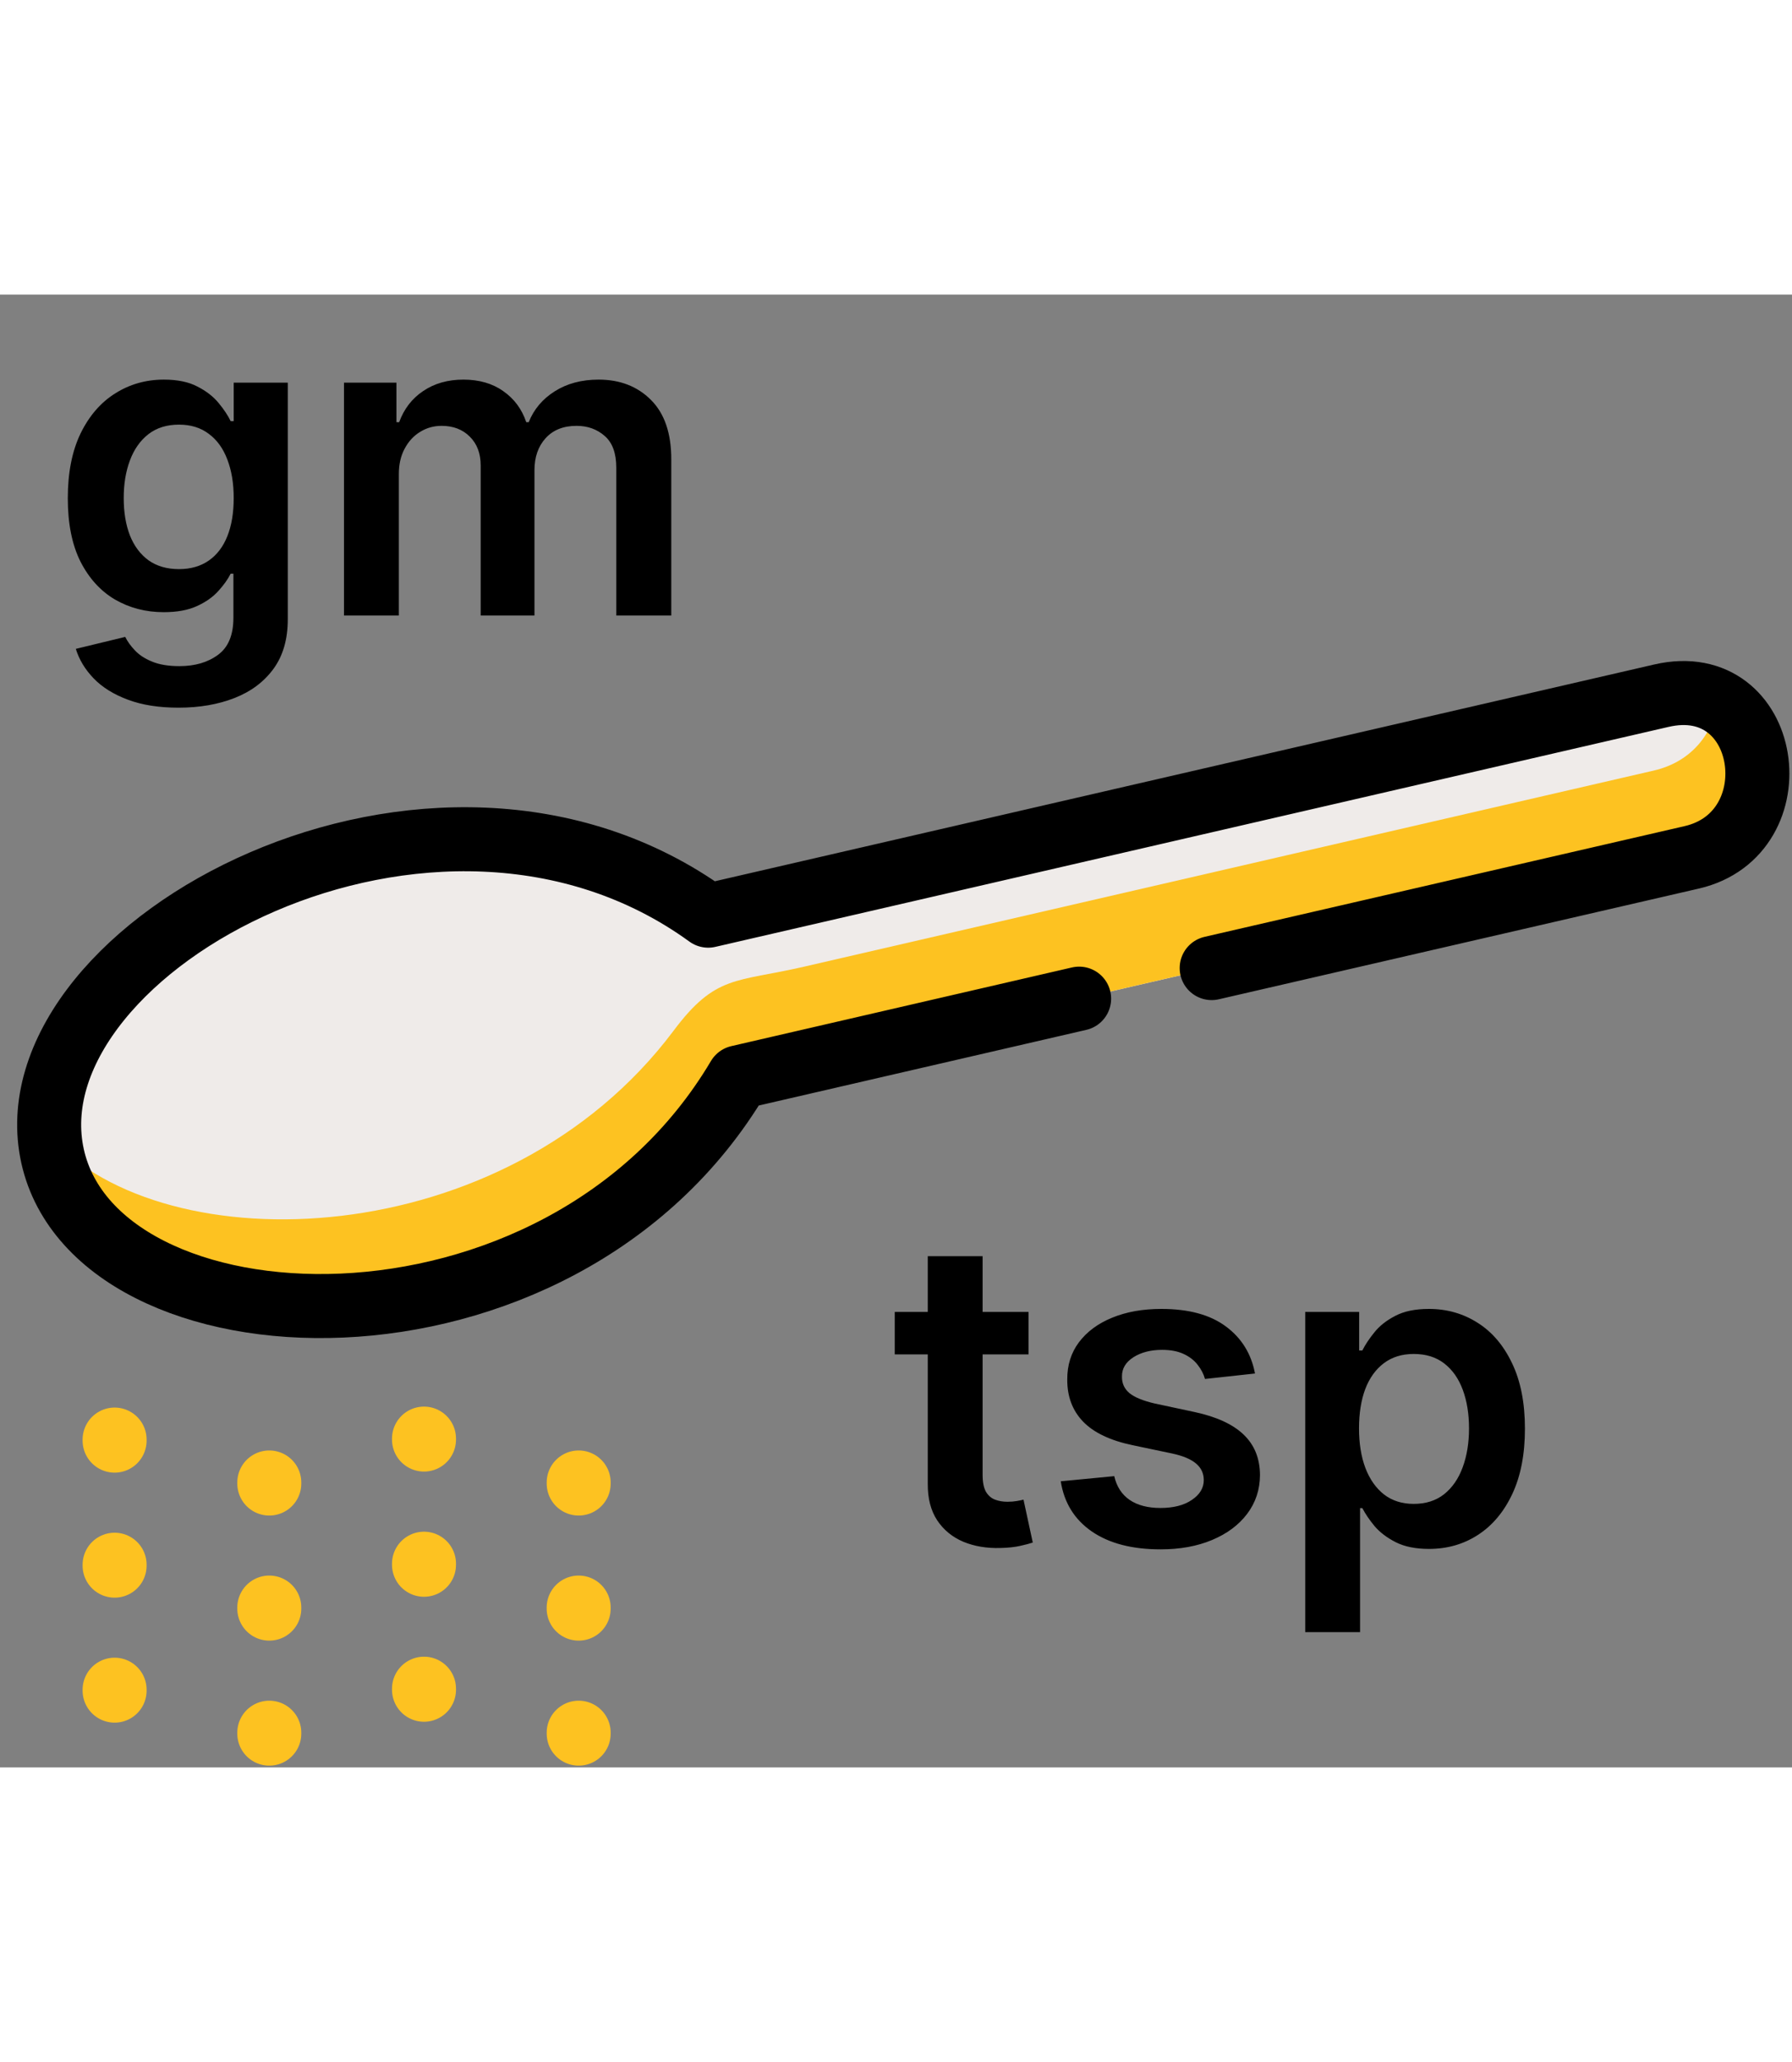
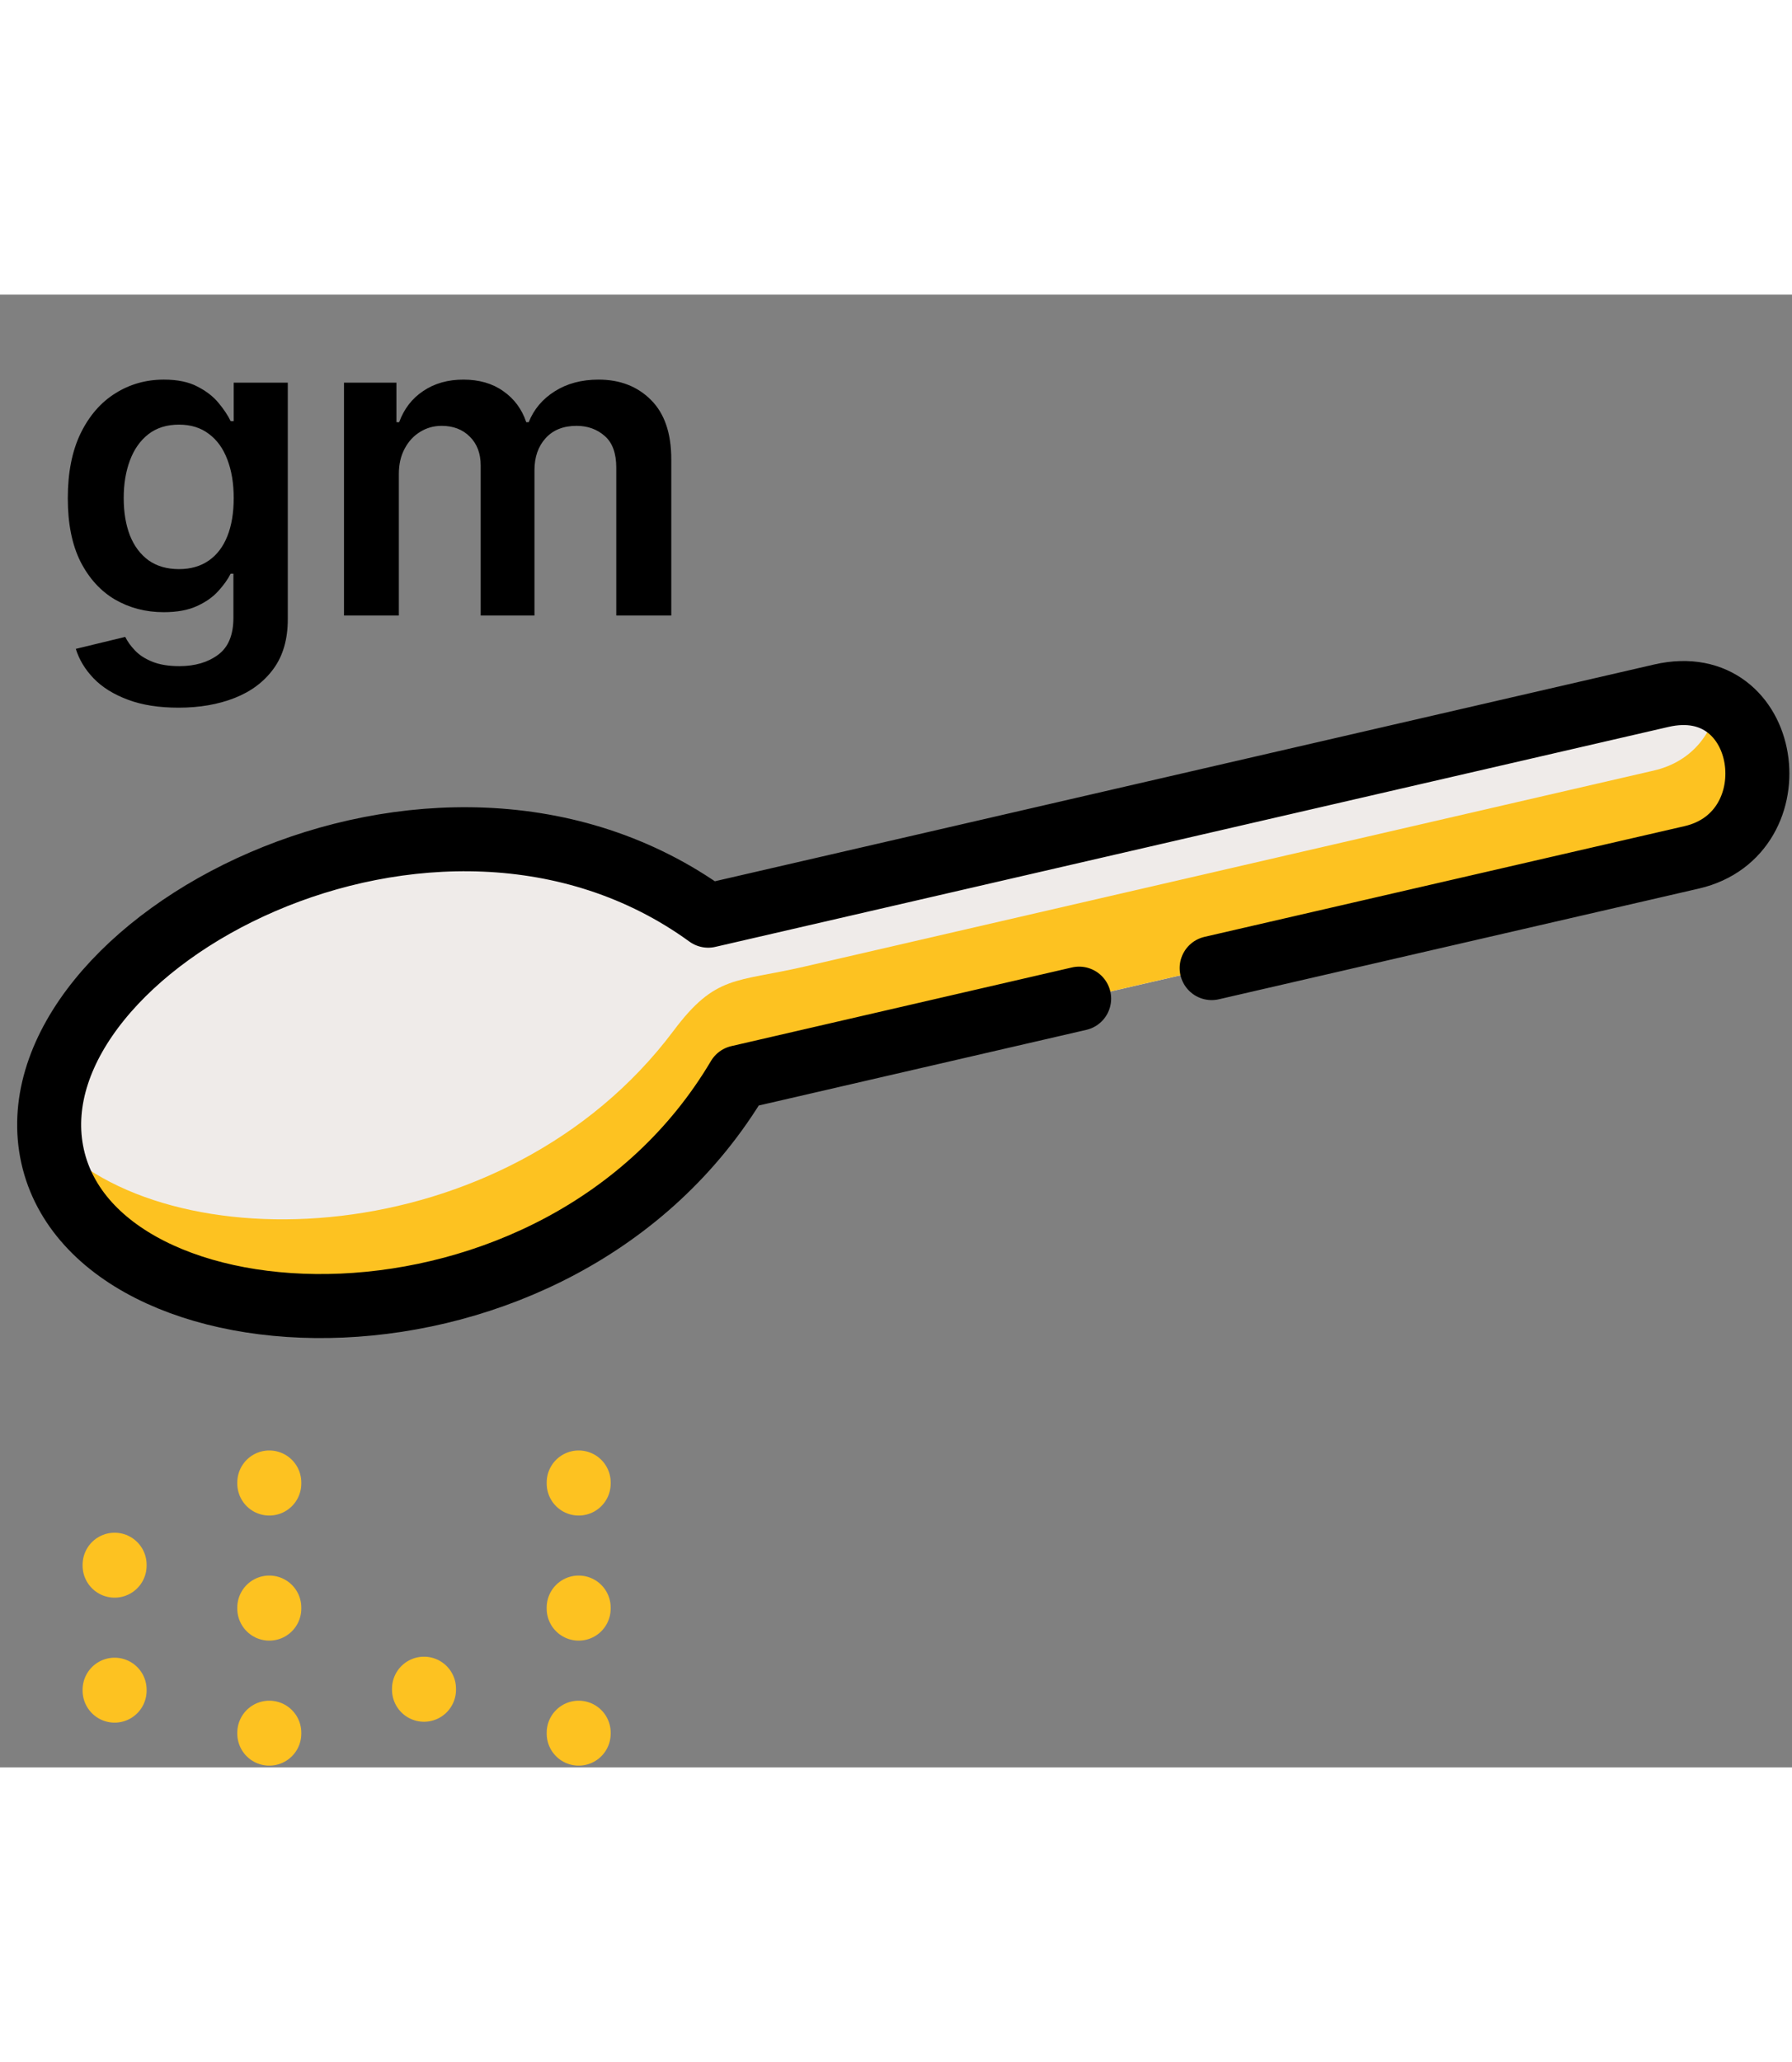
<svg xmlns="http://www.w3.org/2000/svg" width="60" height="69" viewBox="0 0 84 69" fill="none">
  <rect x="0" y="0" width="84" height="69" fill="#808080" stroke="none" />
-   <path d="M48.212 47.662V49.651H41.941V47.662H48.212ZM43.489 45.049H46.06V55.29C46.06 55.636 46.112 55.901 46.216 56.086C46.325 56.265 46.467 56.389 46.642 56.455C46.817 56.521 47.011 56.554 47.225 56.554C47.386 56.554 47.532 56.542 47.665 56.519C47.802 56.495 47.906 56.474 47.977 56.455L48.411 58.465C48.273 58.512 48.077 58.564 47.821 58.621C47.57 58.678 47.263 58.711 46.898 58.72C46.254 58.739 45.674 58.642 45.158 58.429C44.642 58.211 44.232 57.875 43.929 57.421C43.631 56.966 43.484 56.398 43.489 55.716V45.049ZM58.828 50.546L56.484 50.801C56.418 50.565 56.302 50.342 56.136 50.134C55.975 49.925 55.757 49.757 55.483 49.63C55.208 49.502 54.872 49.438 54.474 49.438C53.939 49.438 53.489 49.554 53.125 49.786C52.765 50.018 52.587 50.318 52.592 50.688C52.587 51.005 52.703 51.263 52.94 51.462C53.182 51.661 53.579 51.824 54.133 51.952L55.994 52.35C57.026 52.572 57.793 52.925 58.295 53.408C58.802 53.891 59.058 54.523 59.062 55.304C59.058 55.991 58.856 56.597 58.459 57.122C58.066 57.643 57.519 58.05 56.818 58.344C56.117 58.638 55.312 58.784 54.403 58.784C53.068 58.784 51.993 58.505 51.179 57.946C50.364 57.383 49.879 56.599 49.723 55.595L52.23 55.354C52.344 55.846 52.585 56.218 52.954 56.469C53.324 56.72 53.804 56.845 54.396 56.845C55.007 56.845 55.497 56.72 55.866 56.469C56.24 56.218 56.427 55.908 56.427 55.539C56.427 55.226 56.307 54.968 56.065 54.764C55.828 54.561 55.459 54.405 54.957 54.296L53.096 53.905C52.05 53.687 51.276 53.32 50.774 52.804C50.272 52.283 50.023 51.625 50.028 50.83C50.023 50.157 50.206 49.575 50.575 49.083C50.949 48.586 51.468 48.202 52.13 47.932C52.798 47.657 53.568 47.52 54.439 47.52C55.717 47.52 56.723 47.792 57.457 48.337C58.196 48.881 58.653 49.618 58.828 50.546ZM61.182 62.662V47.662H63.711V49.466H63.86C63.992 49.201 64.18 48.919 64.421 48.621C64.662 48.318 64.989 48.06 65.401 47.847C65.813 47.629 66.339 47.52 66.978 47.52C67.821 47.52 68.581 47.736 69.258 48.166C69.939 48.593 70.479 49.225 70.877 50.063C71.279 50.896 71.481 51.919 71.481 53.131C71.481 54.329 71.284 55.347 70.891 56.185C70.498 57.023 69.963 57.662 69.286 58.102C68.609 58.543 67.842 58.763 66.985 58.763C66.36 58.763 65.841 58.659 65.43 58.451C65.018 58.242 64.686 57.991 64.435 57.698C64.189 57.399 63.997 57.118 63.86 56.852H63.753V62.662H61.182ZM63.704 53.117C63.704 53.822 63.803 54.44 64.002 54.97C64.206 55.501 64.497 55.915 64.876 56.213C65.259 56.507 65.723 56.654 66.268 56.654C66.836 56.654 67.312 56.502 67.695 56.199C68.079 55.891 68.368 55.472 68.562 54.942C68.76 54.407 68.86 53.799 68.86 53.117C68.86 52.44 68.763 51.838 68.569 51.313C68.375 50.787 68.086 50.375 67.702 50.077C67.319 49.779 66.841 49.63 66.268 49.63C65.718 49.63 65.252 49.774 64.868 50.063C64.485 50.352 64.194 50.756 63.995 51.277C63.801 51.798 63.704 52.411 63.704 53.117Z" fill="black" />
  <path d="M8.37 19.353C7.446 19.353 6.653 19.228 5.99 18.977C5.327 18.731 4.795 18.399 4.392 17.983C3.99 17.566 3.71 17.104 3.554 16.598L5.87 16.037C5.974 16.25 6.125 16.46 6.324 16.669C6.523 16.882 6.79 17.057 7.127 17.194C7.468 17.336 7.896 17.407 8.412 17.407C9.141 17.407 9.745 17.23 10.223 16.875C10.701 16.524 10.941 15.947 10.941 15.142V13.075H10.813C10.68 13.34 10.486 13.612 10.23 13.892C9.979 14.171 9.646 14.405 9.229 14.595C8.817 14.784 8.299 14.879 7.674 14.879C6.835 14.879 6.076 14.682 5.394 14.289C4.717 13.892 4.177 13.3 3.774 12.514C3.377 11.723 3.178 10.733 3.178 9.545C3.178 8.347 3.377 7.336 3.774 6.512C4.177 5.684 4.719 5.056 5.401 4.63C6.083 4.199 6.843 3.984 7.681 3.984C8.32 3.984 8.845 4.093 9.257 4.311C9.674 4.524 10.005 4.782 10.252 5.085C10.498 5.383 10.685 5.665 10.813 5.93H10.955V4.126H13.49V15.213C13.49 16.145 13.268 16.917 12.823 17.528C12.378 18.139 11.769 18.596 10.997 18.899C10.226 19.202 9.35 19.353 8.37 19.353ZM8.391 12.862C8.935 12.862 9.399 12.729 9.783 12.464C10.166 12.199 10.458 11.818 10.656 11.321C10.855 10.823 10.955 10.227 10.955 9.531C10.955 8.844 10.855 8.243 10.656 7.727C10.462 7.211 10.174 6.811 9.79 6.527C9.411 6.238 8.945 6.093 8.391 6.093C7.818 6.093 7.34 6.243 6.956 6.541C6.573 6.839 6.284 7.249 6.09 7.77C5.896 8.286 5.799 8.873 5.799 9.531C5.799 10.198 5.896 10.783 6.09 11.285C6.289 11.782 6.58 12.171 6.963 12.45C7.352 12.725 7.827 12.862 8.391 12.862ZM16.125 15.035V4.126H18.583V5.98H18.71C18.938 5.355 19.314 4.867 19.84 4.517C20.365 4.162 20.993 3.984 21.722 3.984C22.46 3.984 23.083 4.164 23.59 4.524C24.101 4.879 24.461 5.364 24.669 5.98H24.783C25.024 5.374 25.432 4.891 26.005 4.531C26.582 4.166 27.266 3.984 28.057 3.984C29.061 3.984 29.88 4.301 30.514 4.936C31.149 5.57 31.466 6.496 31.466 7.713V15.035H28.888V8.11C28.888 7.433 28.708 6.939 28.348 6.626C27.988 6.309 27.548 6.15 27.027 6.15C26.407 6.15 25.922 6.344 25.571 6.733C25.226 7.116 25.053 7.616 25.053 8.231V15.035H22.532V8.004C22.532 7.44 22.361 6.991 22.02 6.654C21.684 6.318 21.244 6.15 20.699 6.15C20.33 6.15 19.994 6.245 19.691 6.434C19.387 6.619 19.146 6.882 18.966 7.223C18.786 7.559 18.696 7.952 18.696 8.402V15.035H16.125Z" fill="black" />
  <path fill-rule="evenodd" clip-rule="evenodd" d="M33.196 29.097C20.346 19.781 0.612 30.493 2.42 40.147C4.234 49.801 26.183 50.896 34.616 36.671L79.3 26.365C84.105 25.258 83.018 17.609 77.88 18.791L33.196 29.097Z" fill="#EFEBE9" />
-   <path d="M5.372 53.641V53.69" stroke="#FDC221" stroke-width="3" stroke-miterlimit="10" stroke-linecap="round" stroke-linejoin="round" />
  <path d="M5.372 59.504V59.547" stroke="#FDC221" stroke-width="3" stroke-miterlimit="10" stroke-linecap="round" stroke-linejoin="round" />
  <path d="M12.623 55.651V55.7" stroke="#FDC221" stroke-width="3" stroke-miterlimit="10" stroke-linecap="round" stroke-linejoin="round" />
  <path d="M12.623 61.511V61.56" stroke="#FDC221" stroke-width="3" stroke-miterlimit="10" stroke-linecap="round" stroke-linejoin="round" />
-   <path d="M19.875 53.596V53.64" stroke="#FDC221" stroke-width="3" stroke-miterlimit="10" stroke-linecap="round" stroke-linejoin="round" />
-   <path d="M19.875 59.456V59.505" stroke="#FDC221" stroke-width="3" stroke-miterlimit="10" stroke-linecap="round" stroke-linejoin="round" />
  <path d="M5.372 65.359V65.402" stroke="#FDC221" stroke-width="3" stroke-miterlimit="10" stroke-linecap="round" stroke-linejoin="round" />
  <path d="M12.623 67.373V67.416" stroke="#FDC221" stroke-width="3" stroke-miterlimit="10" stroke-linecap="round" stroke-linejoin="round" />
  <path d="M19.875 65.312V65.36" stroke="#FDC221" stroke-width="3" stroke-miterlimit="10" stroke-linecap="round" stroke-linejoin="round" />
  <path d="M27.126 55.651V55.7" stroke="#FDC221" stroke-width="3" stroke-miterlimit="10" stroke-linecap="round" stroke-linejoin="round" />
  <path d="M27.125 61.511V61.56" stroke="#FDC221" stroke-width="3" stroke-miterlimit="10" stroke-linecap="round" stroke-linejoin="round" />
  <path d="M27.126 67.373V67.416" stroke="#FDC221" stroke-width="3" stroke-miterlimit="10" stroke-linecap="round" stroke-linejoin="round" />
  <path fill-rule="evenodd" clip-rule="evenodd" d="M31.571 34.491C23.671 45.018 7.709 45.424 2.333 39.45C2.349 39.678 2.383 39.911 2.421 40.145C4.236 49.799 26.184 50.894 34.617 36.669L79.301 26.363C83.108 25.483 83.213 20.493 80.539 19.053C80.311 20.517 79.335 21.884 77.509 22.302L37.685 31.488C34.489 32.226 33.546 31.851 31.571 34.491Z" fill="#FDC221" />
  <path d="M50.584 32.985L34.616 36.671C26.183 50.896 4.234 49.801 2.42 40.147C0.612 30.493 20.346 19.781 33.196 29.097L77.88 18.791C83.018 17.609 84.105 25.257 79.3 26.365L56.797 31.552" stroke="black" stroke-width="3" stroke-miterlimit="10" stroke-linecap="round" stroke-linejoin="round" />
</svg>